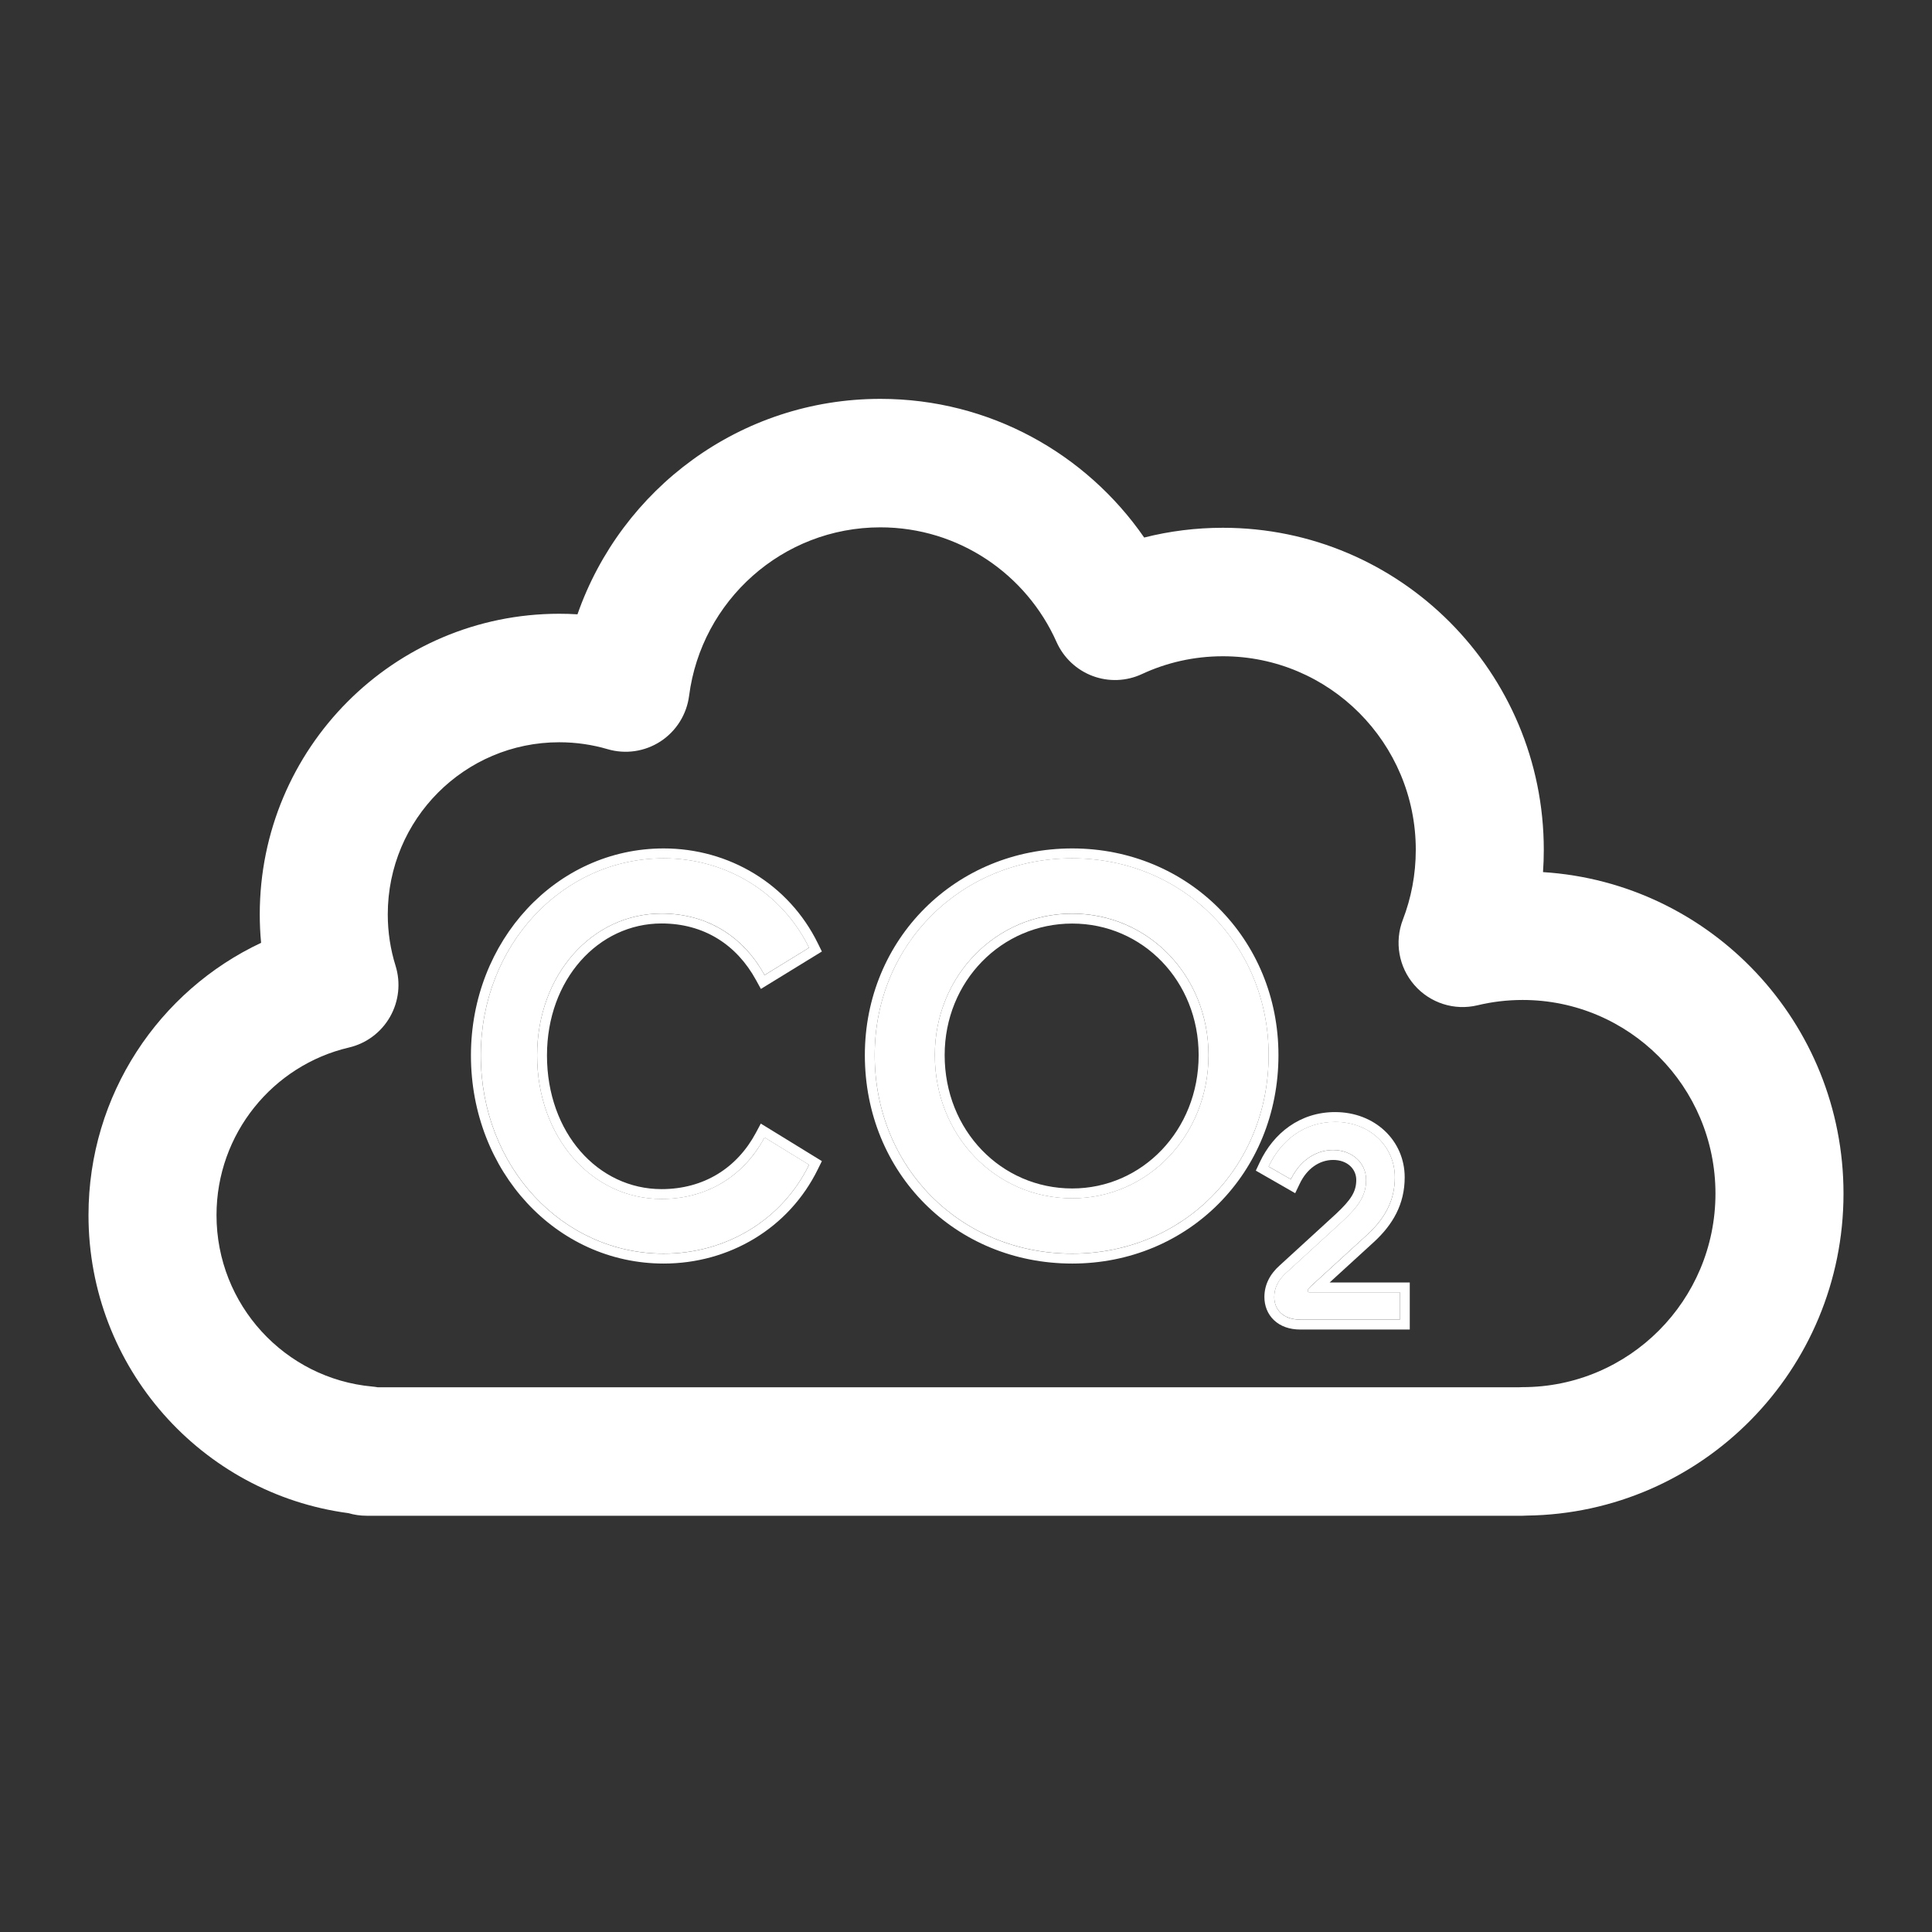
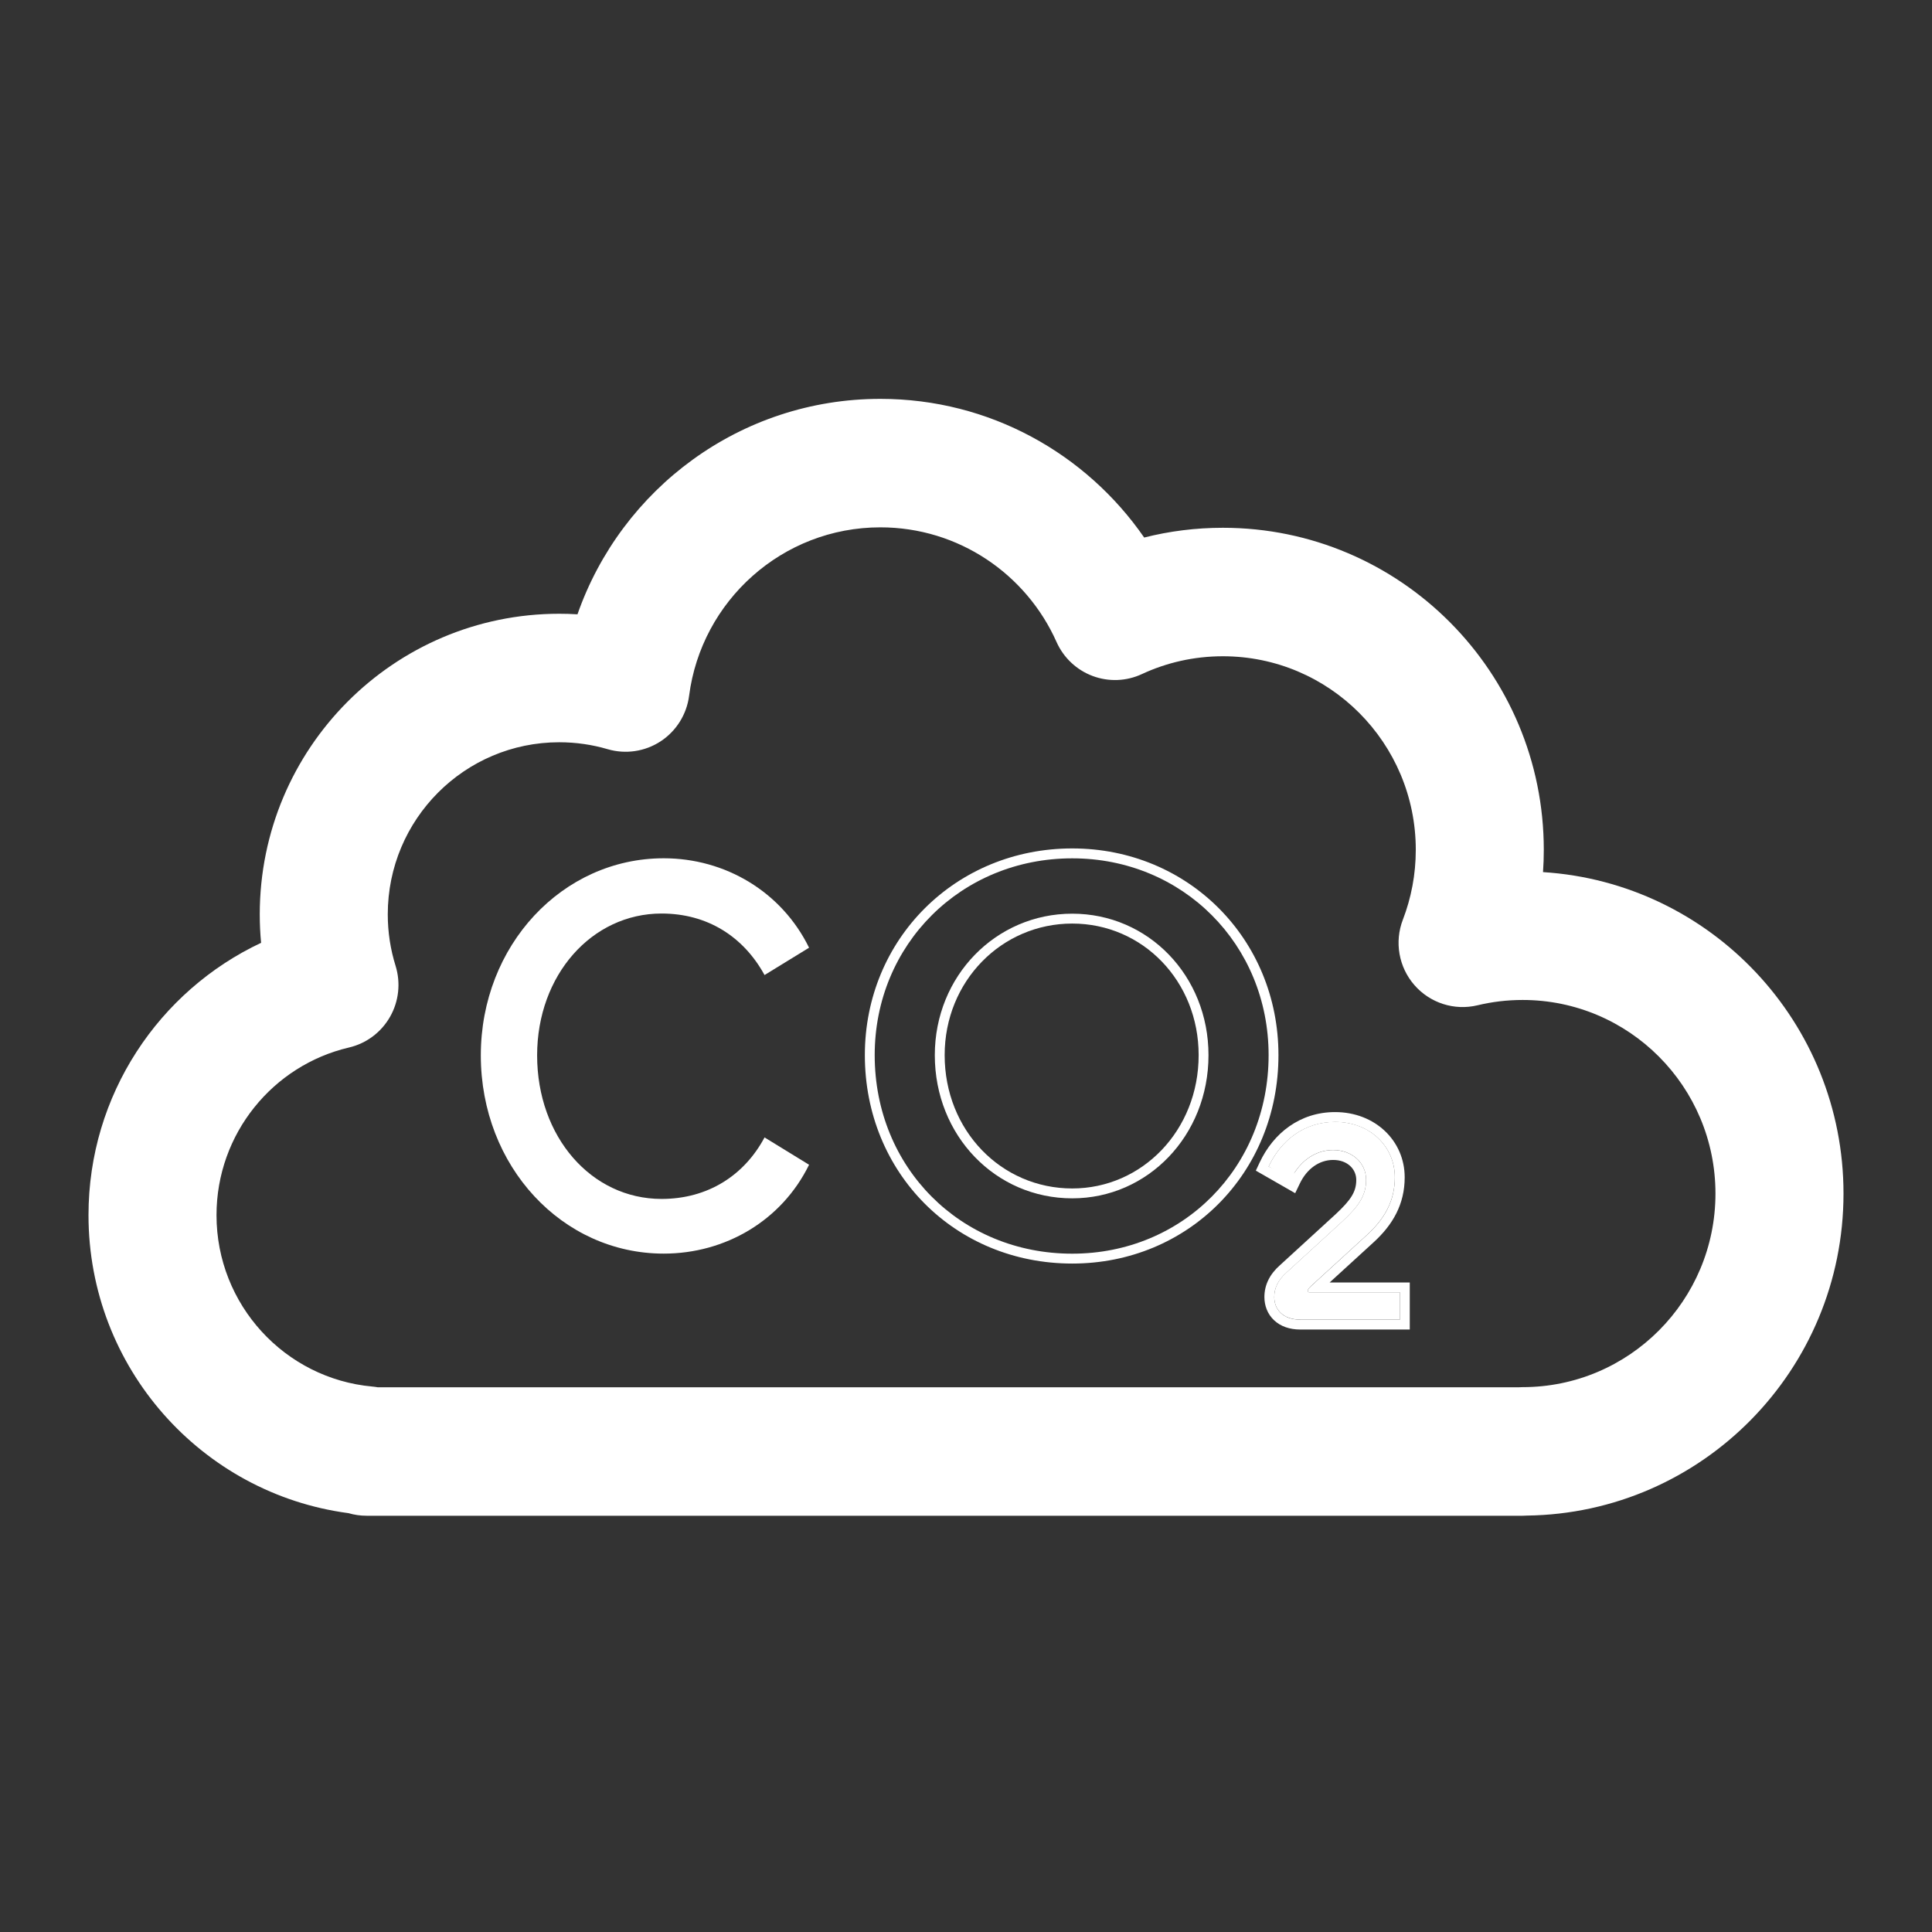
<svg xmlns="http://www.w3.org/2000/svg" width="62" height="62" viewBox="0 0 62 62" fill="none">
  <rect x="0" y="0" width="62" height="62" fill="#333333" stroke="none" />
  <path fill-rule="evenodd" clip-rule="evenodd" d="M28.252 16.923C25.107 16.923 22.507 19.279 22.114 22.328C22.037 22.926 21.703 23.46 21.2 23.79C20.697 24.119 20.075 24.211 19.499 24.042C19.009 23.898 18.489 23.82 17.947 23.82C14.908 23.82 12.444 26.292 12.444 29.343C12.444 29.921 12.532 30.474 12.694 30.993C12.864 31.54 12.8 32.134 12.516 32.632C12.232 33.13 11.755 33.486 11.198 33.616C8.762 34.185 6.948 36.38 6.948 38.996C6.948 41.875 9.146 44.242 11.948 44.496C12.006 44.501 12.063 44.509 12.119 44.519H48.74C48.78 44.516 48.821 44.515 48.862 44.515C52.28 44.515 55.051 41.733 55.051 38.303C55.051 34.871 52.28 32.09 48.862 32.09C48.361 32.09 47.876 32.15 47.414 32.261C46.671 32.439 45.892 32.189 45.389 31.612C44.887 31.036 44.744 30.227 45.02 29.512C45.286 28.82 45.434 28.066 45.434 27.272C45.434 23.841 42.662 21.06 39.244 21.06C38.312 21.06 37.433 21.265 36.645 21.632C36.147 21.864 35.576 21.886 35.061 21.692C34.547 21.499 34.131 21.107 33.906 20.603C32.938 18.43 30.768 16.923 28.252 16.923ZM48.997 48.637C48.952 48.64 48.907 48.642 48.862 48.642H11.764C11.562 48.642 11.368 48.613 11.184 48.559C6.474 47.935 2.84 43.892 2.84 38.996C2.84 35.128 5.107 31.795 8.379 30.256C8.35 29.955 8.336 29.65 8.336 29.343C8.336 24.015 12.639 19.696 17.947 19.696C18.143 19.696 18.338 19.702 18.532 19.714C19.94 15.687 23.759 12.8 28.252 12.8C31.763 12.8 34.86 14.563 36.718 17.25C37.527 17.045 38.374 16.937 39.244 16.937C44.931 16.937 49.542 21.564 49.542 27.272C49.542 27.513 49.534 27.751 49.517 27.987C54.9 28.327 59.16 32.815 59.16 38.303C59.16 43.965 54.622 48.565 48.997 48.637Z" fill="white" />
  <path d="M44.925 42.346H41.724C41.172 42.346 40.892 42.021 40.892 41.621C40.892 41.332 41.018 41.072 41.281 40.839L43.08 39.193C43.577 38.728 43.84 38.384 43.84 37.863C43.84 37.305 43.379 36.905 42.782 36.905C42.194 36.905 41.697 37.277 41.425 37.844L40.711 37.435C41.109 36.588 41.859 36.002 42.845 36.002C43.966 36.002 44.762 36.793 44.762 37.779C44.762 38.532 44.436 39.109 43.867 39.63L42.076 41.267C42.004 41.342 41.968 41.37 41.968 41.425C41.968 41.453 41.986 41.472 42.013 41.472H44.925V42.346Z" fill="white" />
-   <path fill-rule="evenodd" clip-rule="evenodd" d="M45.241 42.666H41.724C41.386 42.666 41.094 42.565 40.885 42.367C40.674 42.168 40.576 41.899 40.576 41.623C40.576 41.228 40.754 40.886 41.07 40.606L42.866 38.962C43.353 38.507 43.524 38.244 43.524 37.865C43.524 37.516 43.24 37.224 42.782 37.224C42.341 37.224 41.941 37.502 41.711 37.984L41.564 38.291L40.301 37.567L40.425 37.302C40.866 36.365 41.716 35.688 42.845 35.688C44.123 35.688 45.078 36.603 45.078 37.781C45.078 38.646 44.697 39.303 44.08 39.867L42.669 41.157H45.241V42.666ZM42.013 41.474C41.986 41.474 41.968 41.456 41.968 41.428C41.968 41.392 41.983 41.367 42.013 41.334C42.024 41.323 42.036 41.311 42.05 41.297C42.058 41.289 42.067 41.279 42.077 41.27L43.867 39.632C44.437 39.111 44.762 38.535 44.762 37.781C44.762 36.795 43.967 36.005 42.845 36.005C41.86 36.005 41.109 36.591 40.711 37.437L41.426 37.846C41.467 37.759 41.514 37.677 41.566 37.6C41.852 37.174 42.285 36.907 42.782 36.907C43.379 36.907 43.84 37.307 43.84 37.865C43.84 38.386 43.578 38.73 43.081 39.195L41.281 40.842C41.019 41.074 40.892 41.335 40.892 41.623C40.892 42.023 41.172 42.349 41.724 42.349H44.925V41.474H42.013Z" fill="white" />
-   <path d="M34.409 40.23C30.826 40.23 28.07 37.465 28.07 33.859C28.07 30.307 30.845 27.543 34.409 27.543C37.956 27.543 40.712 30.307 40.712 33.859C40.712 37.465 37.956 40.23 34.409 40.23ZM34.409 38.454C36.835 38.454 38.782 36.44 38.782 33.859C38.782 31.314 36.853 29.318 34.409 29.318C31.966 29.318 30 31.314 30 33.859C30 36.44 31.947 38.454 34.409 38.454Z" fill="white" />
+   <path fill-rule="evenodd" clip-rule="evenodd" d="M45.241 42.666H41.724C41.386 42.666 41.094 42.565 40.885 42.367C40.674 42.168 40.576 41.899 40.576 41.623C40.576 41.228 40.754 40.886 41.07 40.606L42.866 38.962C43.353 38.507 43.524 38.244 43.524 37.865C43.524 37.516 43.24 37.224 42.782 37.224C42.341 37.224 41.941 37.502 41.711 37.984L41.564 38.291L40.301 37.567L40.425 37.302C40.866 36.365 41.716 35.688 42.845 35.688C44.123 35.688 45.078 36.603 45.078 37.781C45.078 38.646 44.697 39.303 44.08 39.867L42.669 41.157H45.241V42.666ZM42.013 41.474C41.986 41.474 41.968 41.456 41.968 41.428C41.968 41.392 41.983 41.367 42.013 41.334C42.024 41.323 42.036 41.311 42.05 41.297C42.058 41.289 42.067 41.279 42.077 41.27L43.867 39.632C44.437 39.111 44.762 38.535 44.762 37.781C44.762 36.795 43.967 36.005 42.845 36.005C41.86 36.005 41.109 36.591 40.711 37.437C41.467 37.759 41.514 37.677 41.566 37.6C41.852 37.174 42.285 36.907 42.782 36.907C43.379 36.907 43.84 37.307 43.84 37.865C43.84 38.386 43.578 38.73 43.081 39.195L41.281 40.842C41.019 41.074 40.892 41.335 40.892 41.623C40.892 42.023 41.172 42.349 41.724 42.349H44.925V41.474H42.013Z" fill="white" />
  <path fill-rule="evenodd" clip-rule="evenodd" d="M34.409 40.549C30.651 40.549 27.754 37.643 27.754 33.861C27.754 30.132 30.672 27.227 34.409 27.227C38.129 27.227 41.027 30.134 41.027 33.861C41.027 37.642 38.131 40.549 34.409 40.549ZM34.409 38.139C36.648 38.139 38.466 36.28 38.466 33.861C38.466 31.482 36.669 29.638 34.409 29.638C32.146 29.638 30.315 31.485 30.315 33.861C30.315 36.278 32.132 38.139 34.409 38.139ZM28.07 33.861C28.07 37.468 30.826 40.232 34.409 40.232C37.955 40.232 40.711 37.468 40.711 33.861C40.711 30.309 37.955 27.545 34.409 27.545C30.844 27.545 28.07 30.309 28.07 33.861ZM38.782 33.861C38.782 36.443 36.834 38.456 34.409 38.456C31.947 38.456 29.999 36.443 29.999 33.861C29.999 31.316 31.965 29.321 34.409 29.321C36.853 29.321 38.782 31.316 38.782 33.861Z" fill="white" />
  <path d="M21.299 40.23C18.046 40.23 15.43 37.433 15.43 33.868C15.43 30.34 18.046 27.543 21.299 27.543C23.279 27.543 25.086 28.621 25.964 30.413L24.535 31.29C23.864 30.065 22.711 29.316 21.23 29.316C18.993 29.316 17.237 31.29 17.237 33.868C17.237 36.482 18.976 38.475 21.23 38.475C22.711 38.475 23.881 37.725 24.535 36.501L25.964 37.378C25.086 39.17 23.279 40.23 21.299 40.23Z" fill="white" />
-   <path fill-rule="evenodd" clip-rule="evenodd" d="M26.375 30.535L24.418 31.736L24.258 31.445C23.639 30.316 22.589 29.635 21.23 29.635C19.202 29.635 17.553 31.43 17.553 33.87C17.553 36.352 19.189 38.16 21.23 38.16C22.591 38.16 23.656 37.477 24.257 36.353L24.415 36.057L26.375 37.261L26.247 37.52C25.313 39.427 23.392 40.549 21.299 40.549C17.85 40.549 15.113 37.588 15.113 33.87C15.113 30.188 17.851 27.227 21.299 27.227C23.394 27.227 25.314 28.37 26.247 30.275L26.375 30.535ZM25.964 37.38C25.086 39.172 23.279 40.232 21.299 40.232C18.046 40.232 15.429 37.435 15.429 33.87C15.429 30.342 18.046 27.545 21.299 27.545C23.279 27.545 25.086 28.623 25.964 30.415L24.535 31.293C24.484 31.199 24.43 31.108 24.373 31.02C23.686 29.957 22.597 29.318 21.23 29.318C18.992 29.318 17.237 31.293 17.237 33.87C17.237 36.484 18.975 38.477 21.23 38.477C22.597 38.477 23.699 37.838 24.375 36.776C24.432 36.688 24.485 36.597 24.535 36.503L25.964 37.38Z" fill="white" />
</svg>